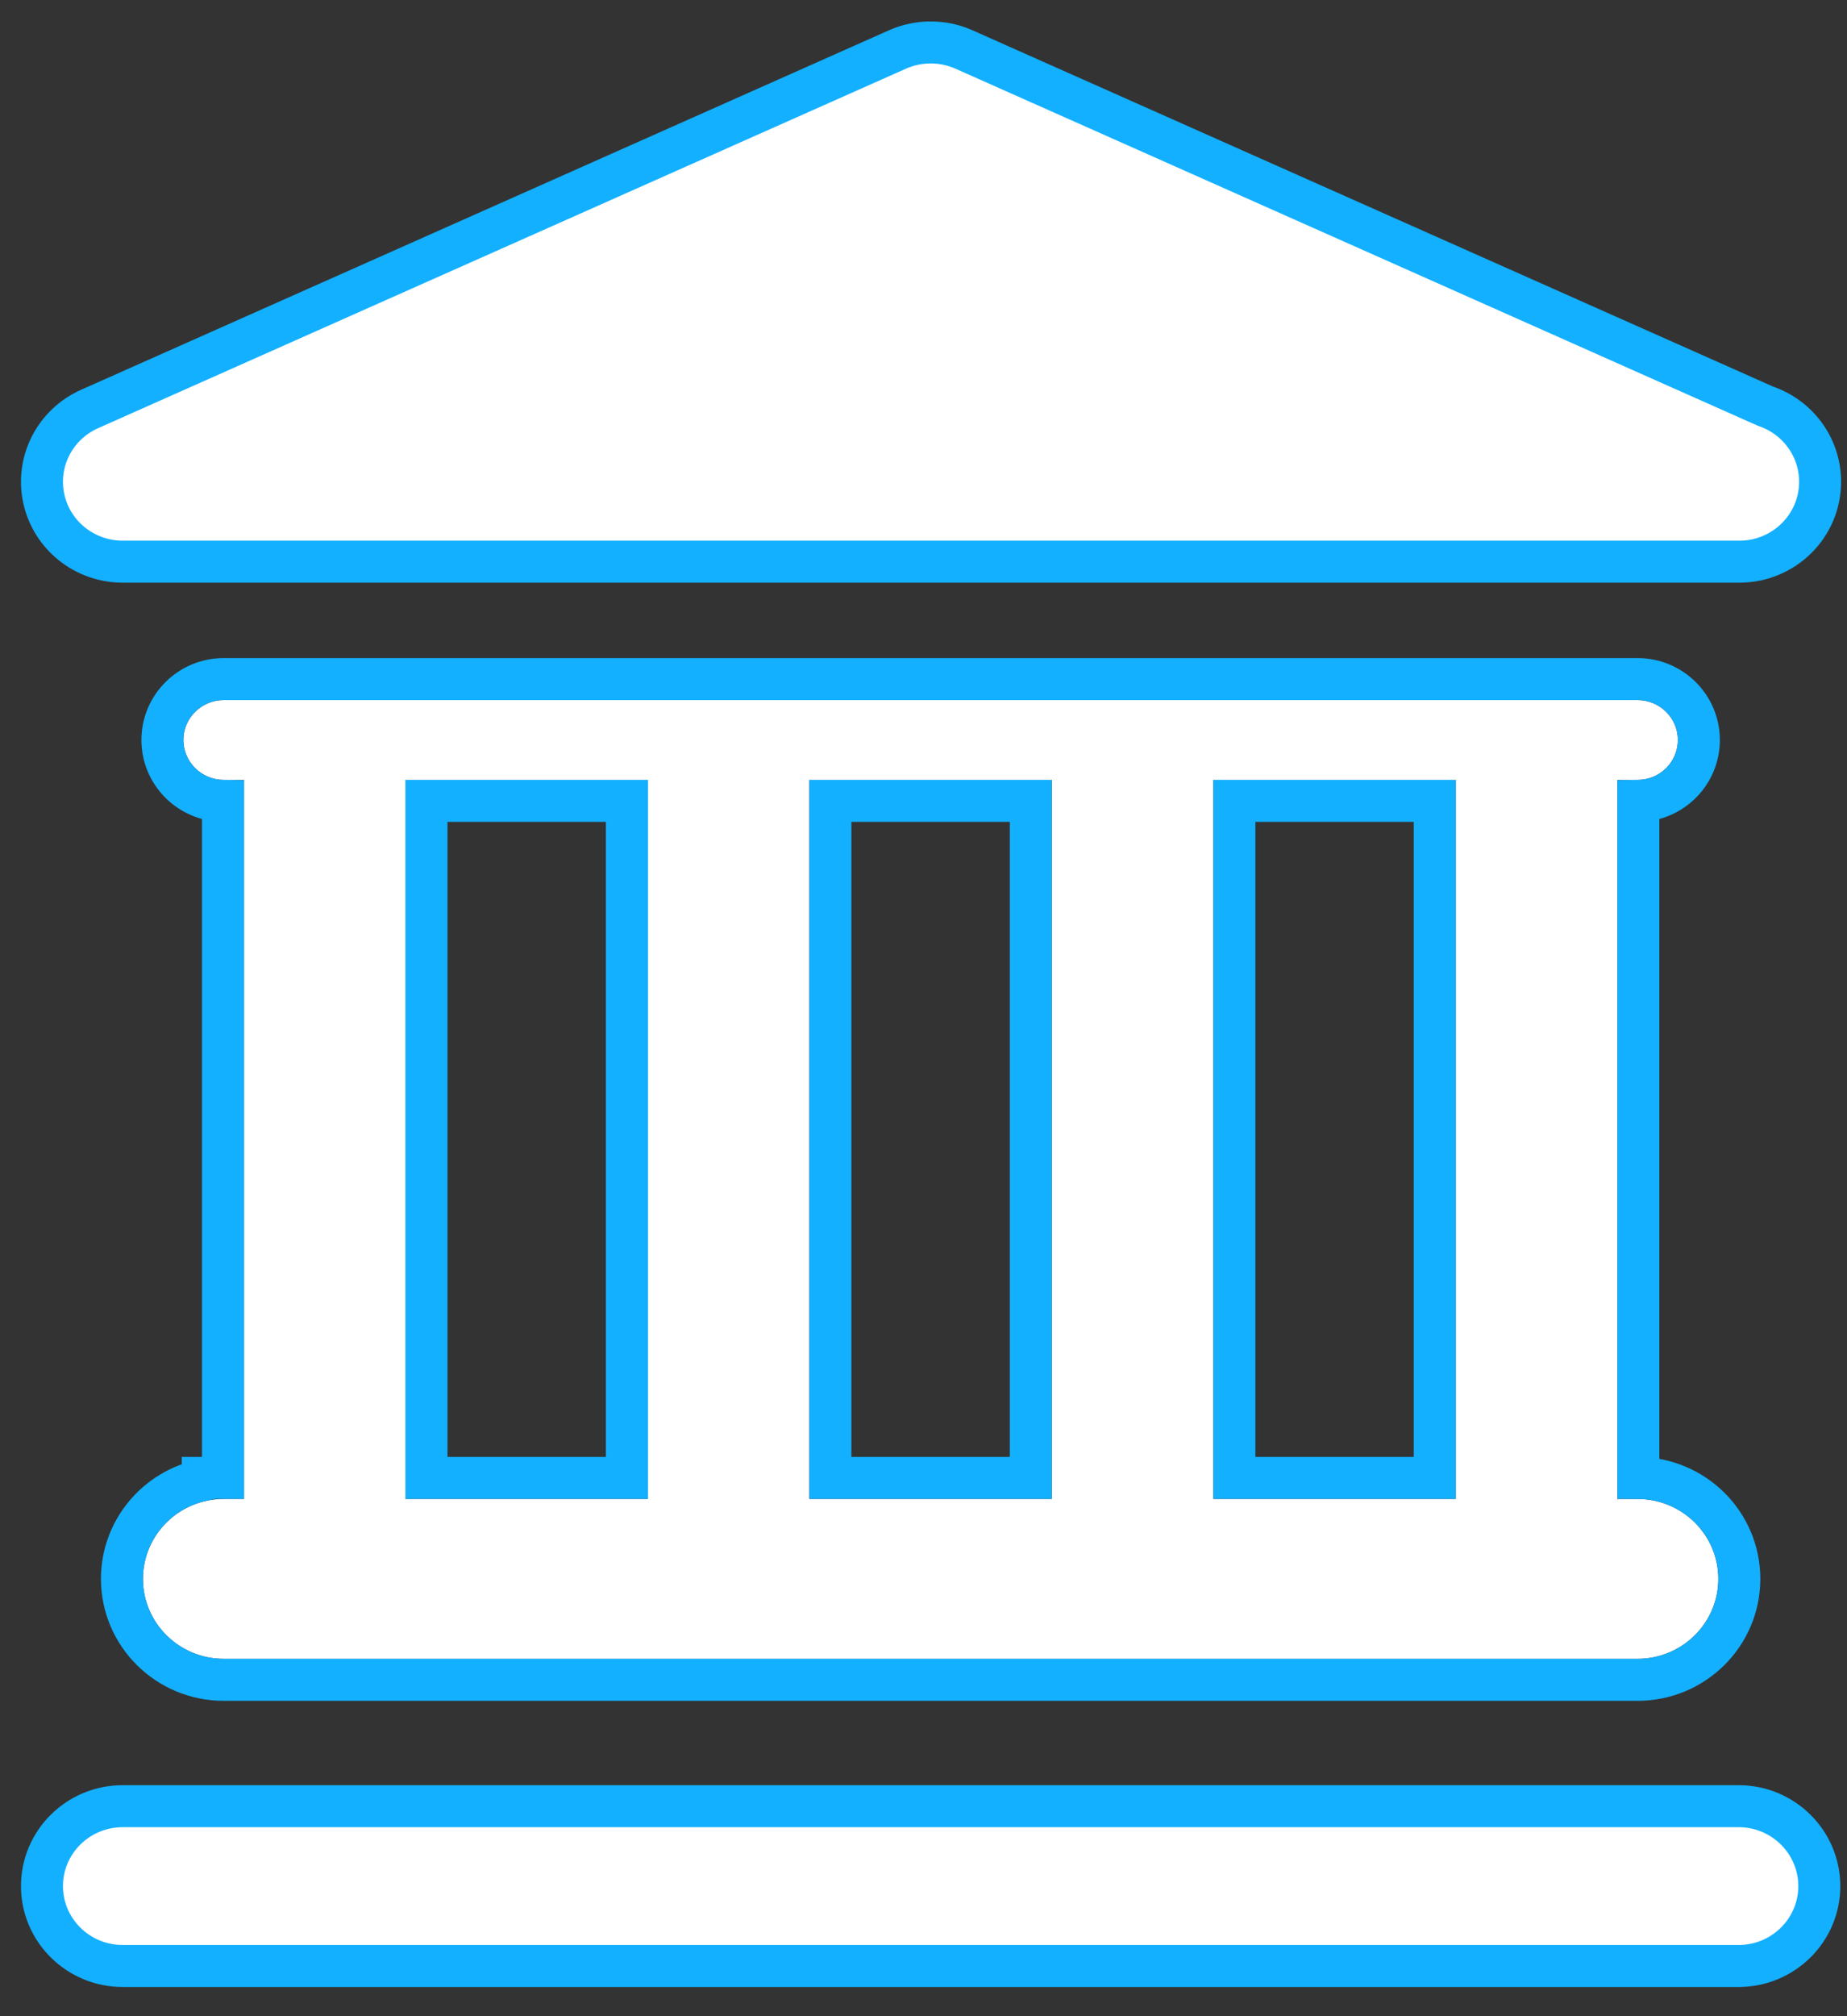
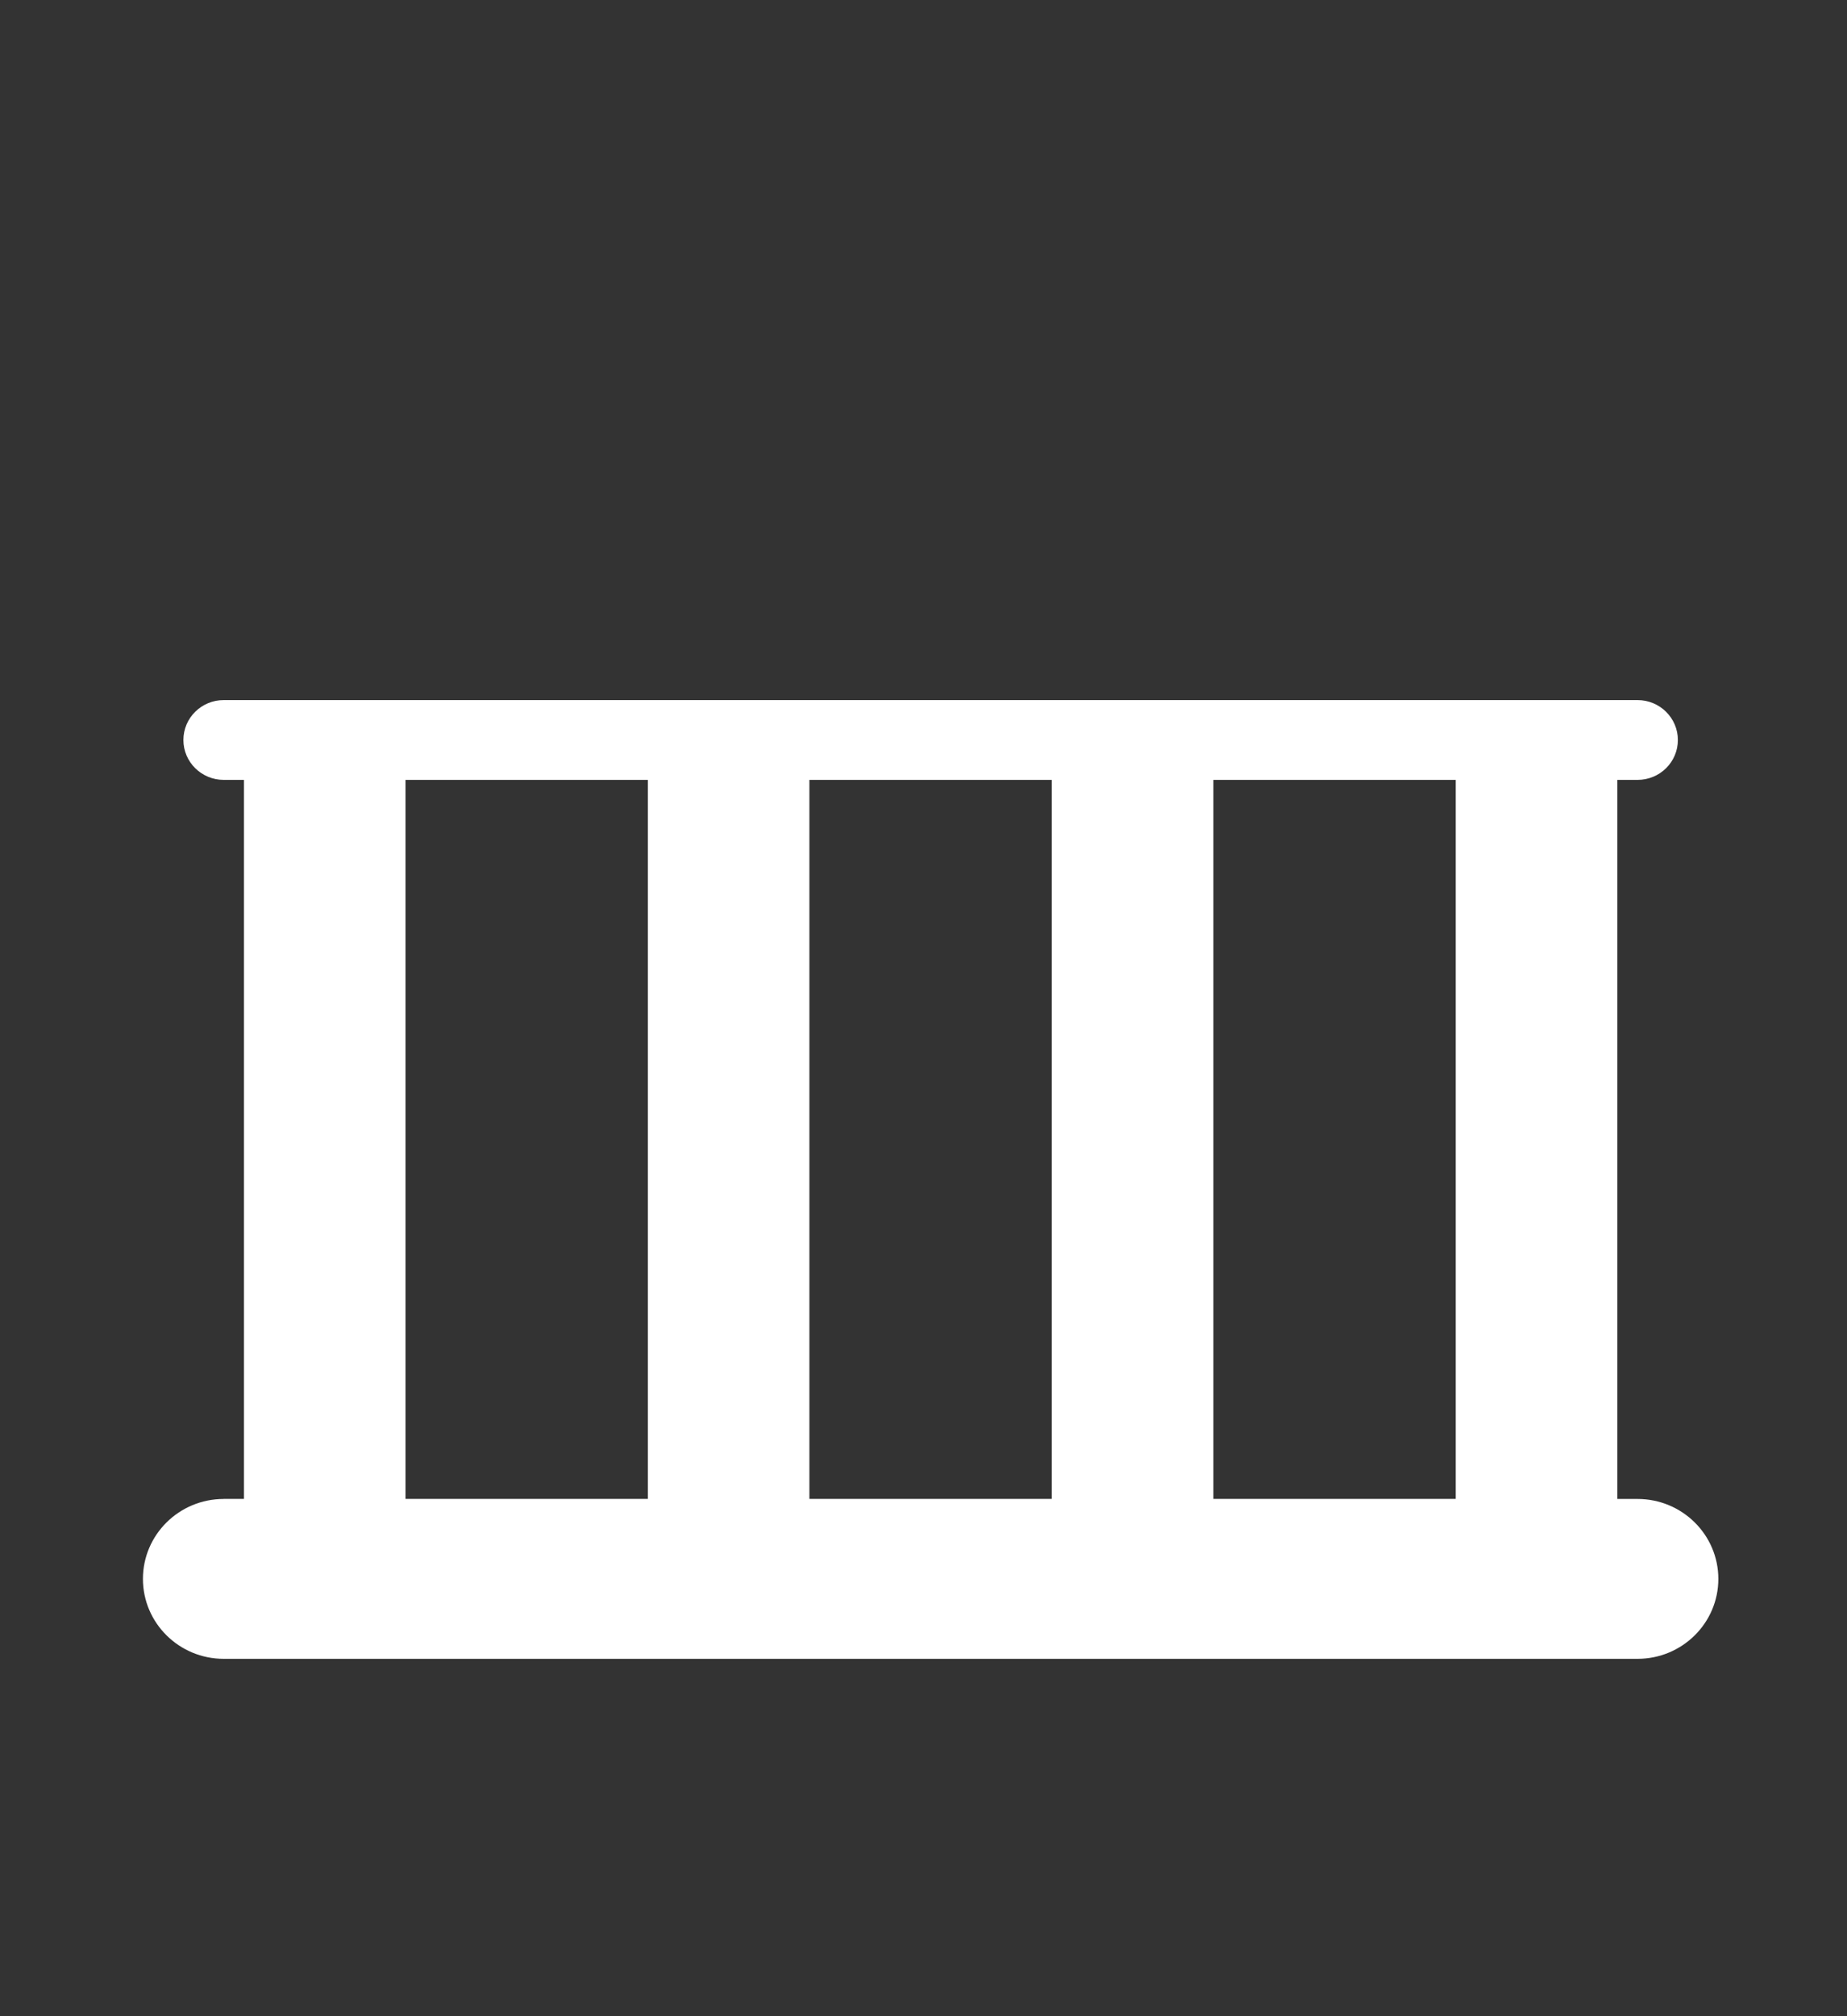
<svg xmlns="http://www.w3.org/2000/svg" xmlns:xlink="http://www.w3.org/1999/xlink" width="44" height="48" viewBox="0 0 44 48">
  <rect x="0" y="0" width="44" height="48" fill="#333333" stroke="none" />
  <defs>
    <path id="a" d="M4.33,34.686 C3.267,34.686 2.405,35.538 2.405,36.589 C2.405,37.64 3.267,38.492 4.33,38.492 L38.01,38.492 C39.073,38.492 39.935,37.64 39.935,36.589 C39.935,35.538 39.073,34.686 38.01,34.686 L37.529,34.686 L37.529,17.567 L38.01,17.567 C38.542,17.567 38.971,17.142 38.971,16.617 C38.971,16.092 38.54,15.667 38.01,15.667 L4.33,15.667 C3.799,15.667 3.369,16.092 3.369,16.617 C3.369,17.142 3.8,17.567 4.33,17.567 L4.812,17.567 L4.812,34.685 L4.33,34.685 L4.33,34.686 Z M33.679,17.567 L33.679,34.685 L27.906,34.685 L27.906,17.567 L33.679,17.567 L33.679,17.567 Z M24.056,17.567 L24.056,34.685 L18.282,34.685 L18.282,17.567 L24.056,17.567 L24.056,17.567 Z M8.66,17.567 L14.433,17.567 L14.433,34.685 L8.66,34.685 L8.66,17.567 L8.66,17.567 Z" />
  </defs>
  <g fill="none" fill-rule="evenodd" transform="translate(1 1)">
-     <path fill="#FFFFFF" stroke="#13B0FF" d="M1.925,42 C0.862,42 0,42.851 0,43.903 C0,44.953 0.862,45.805 1.925,45.805 L40.415,45.805 C41.478,45.805 42.34,44.953 42.34,43.903 C42.339,42.851 41.478,42 40.416,42 L1.925,42 Z" />
    <use fill="#FFFFFF" xlink:href="#a" />
-     <path stroke="#13B0FF" d="M3.83,34.237 L3.83,34.185 L4.312,34.185 L4.312,18.067 C3.515,18.057 2.869,17.413 2.869,16.617 C2.869,15.815 3.524,15.167 4.33,15.167 L38.01,15.167 C38.815,15.167 39.471,15.815 39.471,16.617 C39.471,17.413 38.827,18.057 38.029,18.067 L38.029,34.186 C39.358,34.197 40.435,35.267 40.435,36.589 C40.435,37.917 39.348,38.992 38.01,38.992 L4.33,38.992 C2.992,38.992 1.905,37.917 1.905,36.589 C1.905,35.43 2.732,34.465 3.83,34.237 Z M33.179,18.067 L28.406,18.067 L28.406,34.185 L33.179,34.185 L33.179,18.067 Z M23.556,18.067 L18.782,18.067 L18.782,34.185 L23.556,34.185 L23.556,18.067 Z M9.16,18.067 L9.16,34.185 L13.933,34.185 L13.933,18.067 L9.16,18.067 Z" />
-     <path fill="#FFFFFF" stroke="#13B0FF" d="M1.925,12.372 L40.415,12.372 L40.434,12.372 C41.498,12.372 42.359,11.521 42.359,10.47 C42.359,9.634 41.815,8.926 41.058,8.67 L21.961,0.177 C21.459,-0.045 20.885,-0.045 20.382,0.177 L1.136,8.736 C0.307,9.104 -0.148,9.993 0.043,10.87 C0.233,11.746 1.017,12.372 1.925,12.372 L1.925,12.372 Z" />
  </g>
</svg>